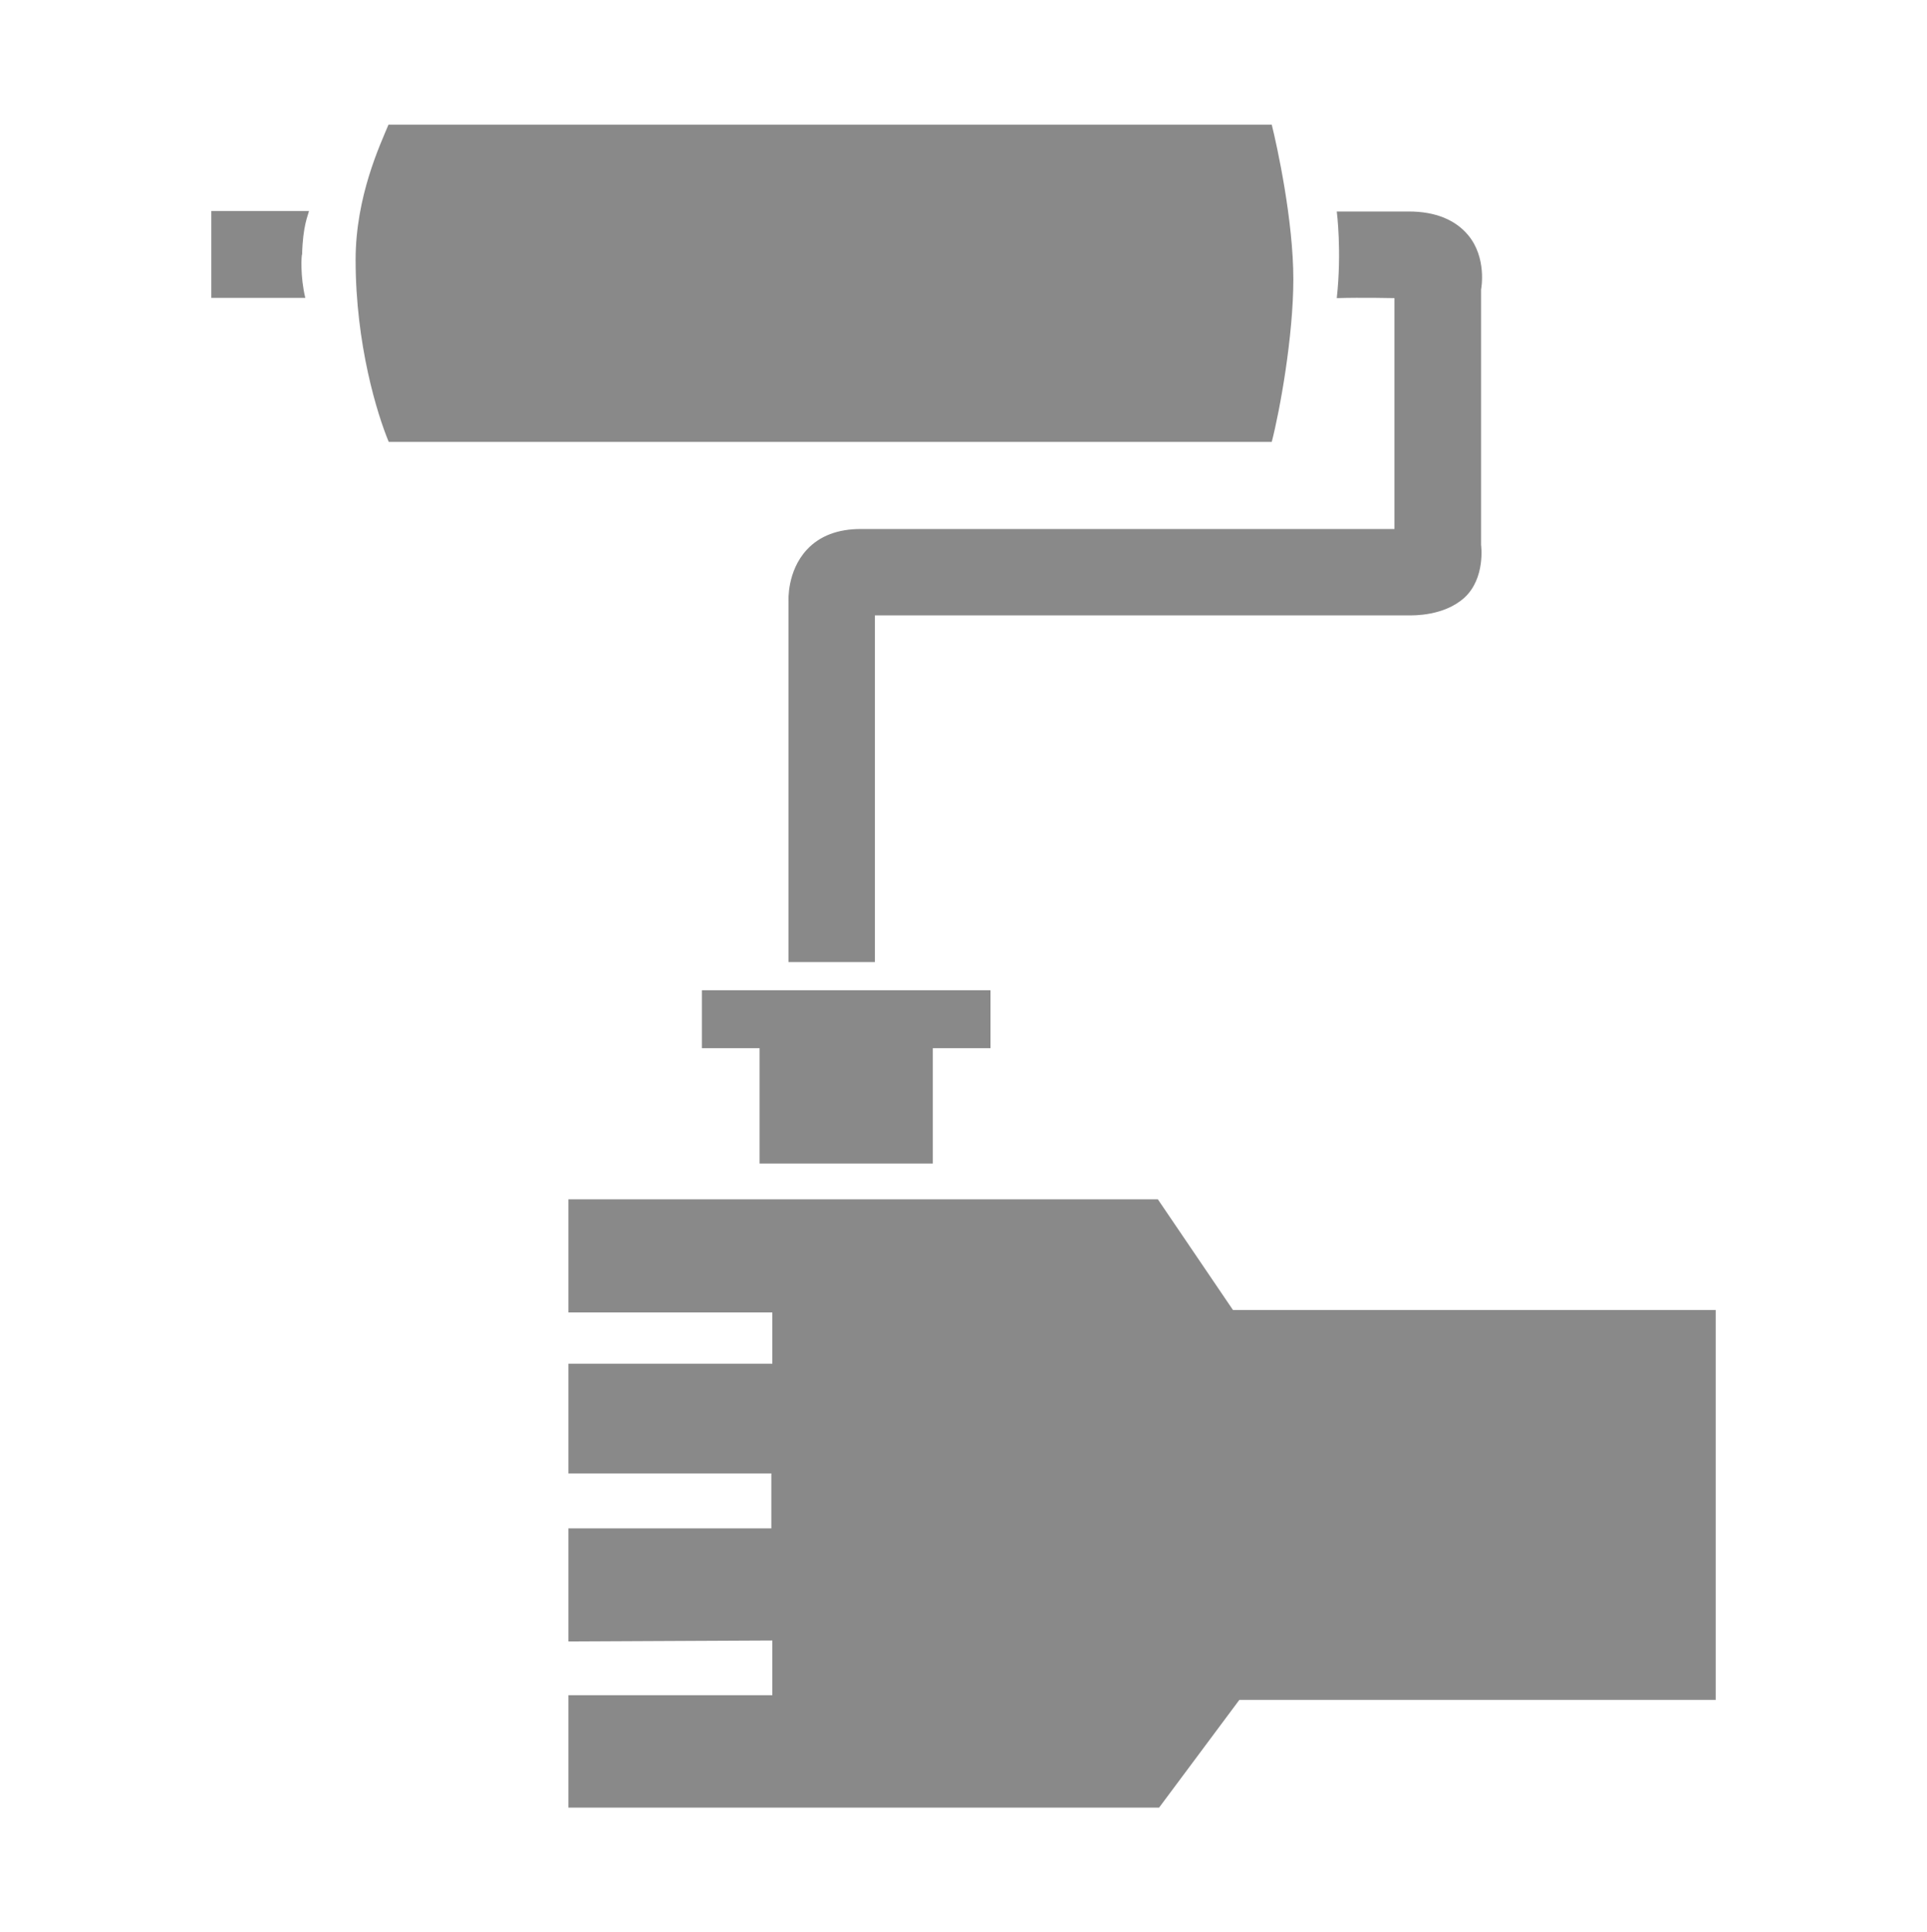
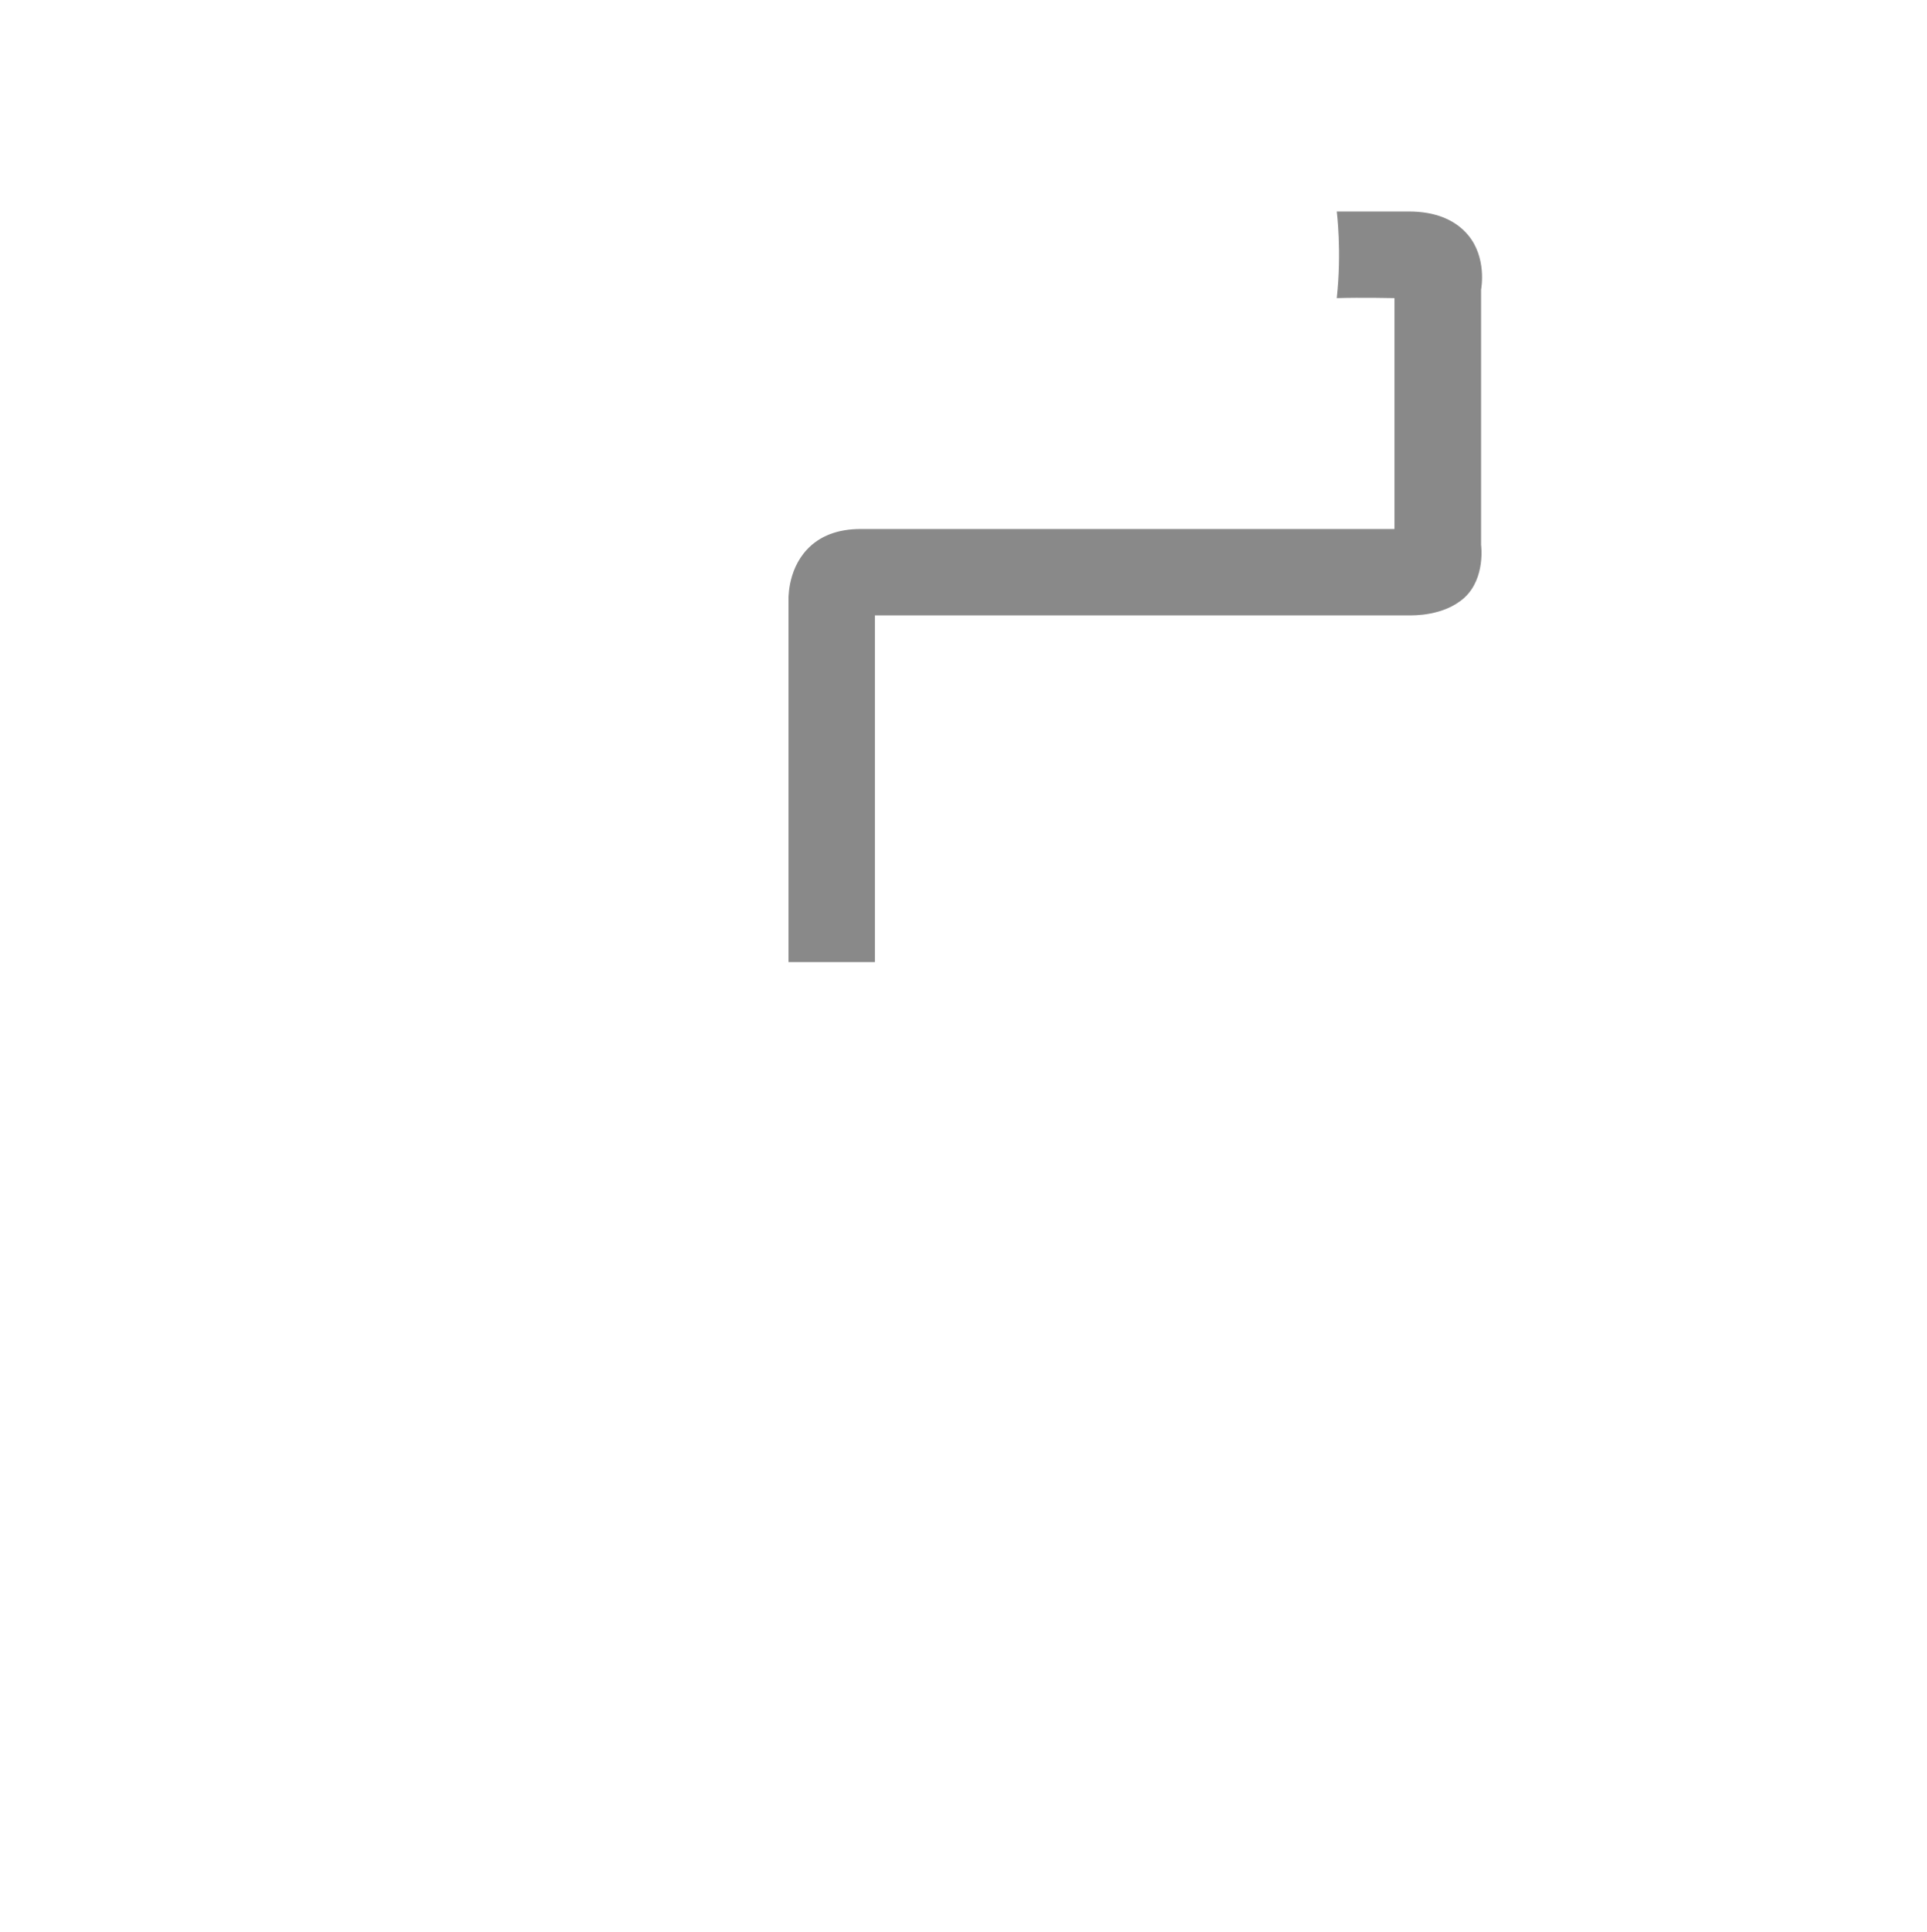
<svg xmlns="http://www.w3.org/2000/svg" version="1.1" id="Capa_1" x="0px" y="0px" viewBox="0 0 78.52 78.75" style="enable-background:new 0 0 78.52 78.75;" xml:space="preserve">
  <style type="text/css">
	.st0{fill:#898989;}
</style>
  <g>
-     <path class="st0" d="M12.31,10.37c0.03-1.18,0.24-1.58,0.28-1.77H8.61v3.54h3.83C12.23,11.28,12.28,10.37,12.31,10.37L12.31,10.37z   " />
-     <polyline class="st0" points="32.13,40.36 28.6,40.36 28.6,42.72 30.95,42.72 30.95,47.42 38.01,47.42 38.01,42.72 40.36,42.72    40.36,40.36 32.13,40.36  " />
-     <path class="st0" d="M14.49,10.59c0,3.45,0.88,6.29,1.35,7.42h35.98c0.33-1.27,0.88-4.31,0.88-6.63c0-2.39-0.66-5.42-0.88-6.3   H15.83C15.5,5.88,14.49,8,14.49,10.59L14.49,10.59z" />
    <path class="st0" d="M60.35,11.8c0.01-0.05,0.24-1.3-0.53-2.22c-0.52-0.62-1.33-0.96-2.41-0.96h-2.94c0,0,0.21,1.62,0,3.53   c1.01-0.03,2.35,0,2.35,0v9.41H35.07c-0.93,0-1.67,0.28-2.19,0.84c-0.82,0.88-0.75,2.09-0.75,2.11v14.7h3.52V25.08H57.4   c0.16,0,1.43,0.04,2.27-0.72c0.87-0.8,0.68-2.15,0.68-2.15V11.8z" />
-     <path class="st0" d="M50.24,53.39l-3.06-4.51H23.16v4.61h8.31v2.09h-8.31v4.47h8.27v2.24h-8.27v4.61c0.41,0,8.31-0.04,8.31-0.04   v2.23h-8.31v4.58h24.07l3.27-4.39h19.41V53.39H50.24z" />
  </g>
</svg>